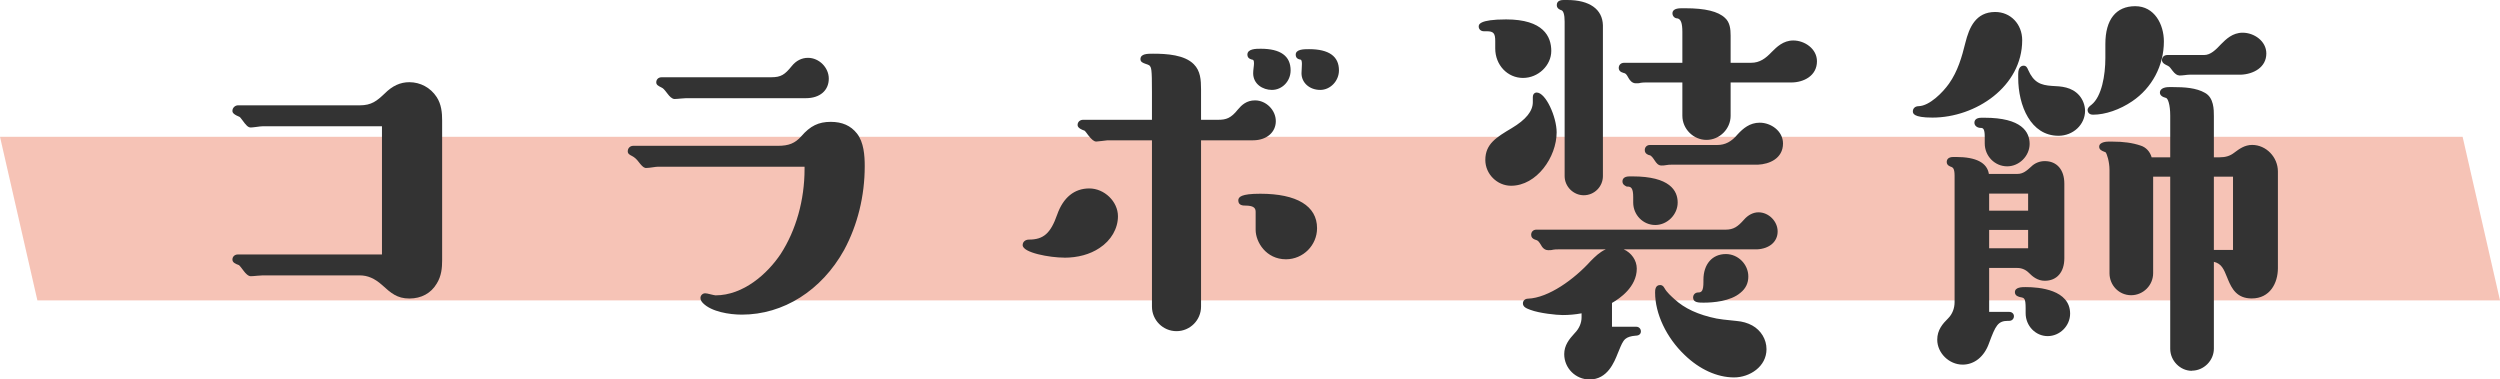
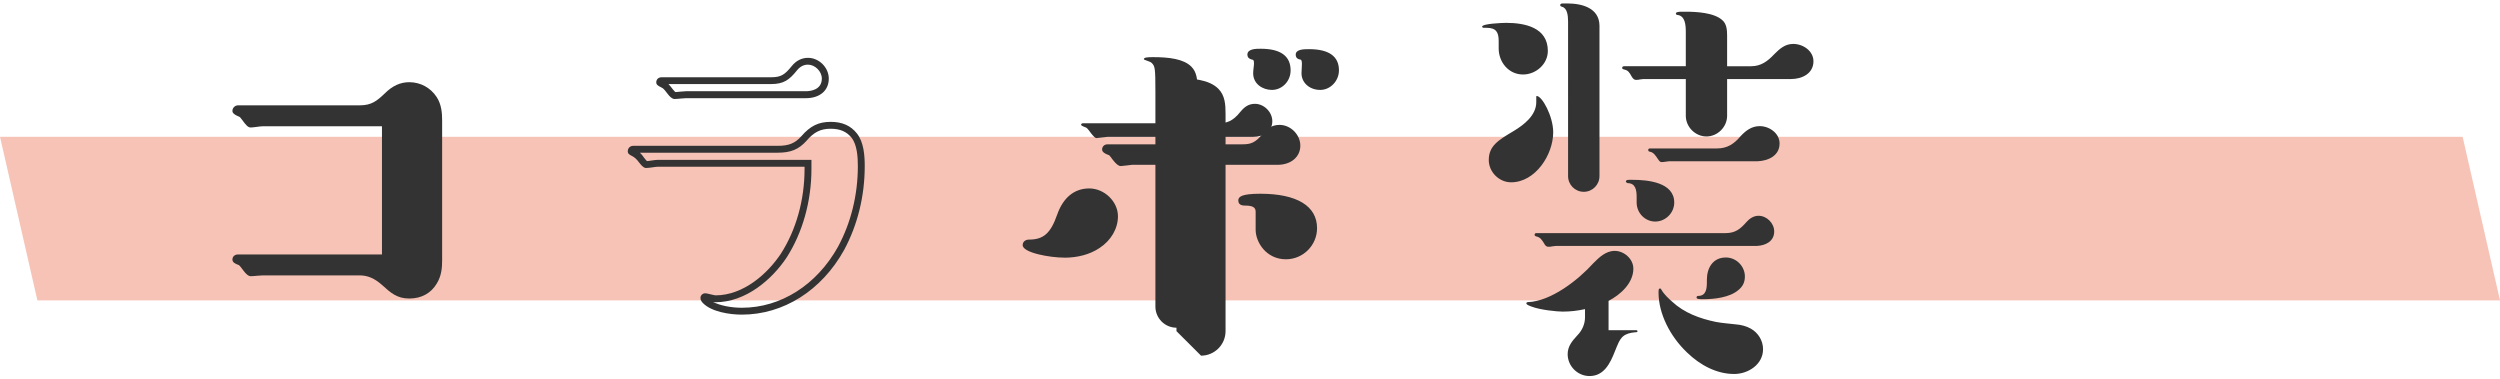
<svg xmlns="http://www.w3.org/2000/svg" id="_レイヤー_2" viewBox="0 0 363.12 55.12">
  <defs>
    <style>.cls-1{fill:#f09b85;opacity:.6;}.cls-2{fill:#333;}</style>
  </defs>
  <g id="_デザイン">
    <polygon class="cls-1" points="363.12 43.63 5.43 43.63 0 19.87 357.69 19.87 363.12 43.63" />
    <path class="cls-2" d="M38.16,17.84c-.42,0-1.44.18-1.74.18-.18,0-.54-.48-.84-.9-.36-.48-.42-.54-.72-.66-.3-.12-.6-.3-.6-.36,0-.18.18-.3.3-.3h17.7c1.92,0,2.82-.78,3.96-1.86.9-.9,1.92-1.5,3.24-1.5,1.44,0,2.76.72,3.54,1.92.6.9.72,1.98.72,3.12v20.34c0,1.14-.12,2.16-.72,3.12-.78,1.32-2.1,1.92-3.54,1.92-1.62,0-2.4-.72-3.66-1.86-1.02-.9-2.16-1.5-3.54-1.5h-14.1c-.42,0-1.26.12-1.74.12-.12,0-.42-.3-.6-.54-.36-.48-.72-.96-.9-1.02-.48-.18-.66-.3-.66-.36,0-.18.18-.24.3-.24h21.42v-19.62h-17.82Z" />
    <path class="cls-2" d="M59.46,43.36c-1.8,0-2.7-.82-3.96-1.96-1.09-.97-2.11-1.4-3.24-1.4h-14.1c-.19,0-.48.03-.77.05-.35.03-.71.07-.97.07-.39,0-.79-.46-1-.74-.22-.29-.58-.78-.71-.87-.52-.19-.95-.38-.95-.81s.34-.74.8-.74h20.92v-18.62h-17.32c-.21,0-.59.05-.94.1-.34.04-.65.08-.8.08-.39,0-.69-.33-1.25-1.11-.31-.41-.31-.41-.5-.49-.91-.37-.91-.68-.91-.82,0-.47.42-.8.8-.8h17.7c1.71,0,2.49-.65,3.62-1.72,1.11-1.11,2.25-1.64,3.58-1.64,1.6,0,3.08.8,3.96,2.15.7,1.06.8,2.31.8,3.39v20.34c0,1.1-.1,2.27-.79,3.38-.82,1.39-2.23,2.16-3.96,2.16ZM38.16,39h14.1c1.36,0,2.63.53,3.87,1.62,1.25,1.13,1.92,1.73,3.33,1.73s2.47-.59,3.11-1.67c.54-.86.65-1.77.65-2.87v-20.34c0-.93-.08-2-.63-2.84-.69-1.06-1.86-1.7-3.12-1.7-1.05,0-1.96.43-2.89,1.35-1.28,1.22-2.27,2.01-4.31,2.01h-16.71c.13.12.25.28.43.52.3.42.46.61.55.69.14-.01.35-.04.57-.07.4-.05.81-.11,1.07-.11h18.32v20.62h-20.91c.17.19.37.45.65.82.1.14.23.27.31.34.22,0,.5-.03.77-.06.33-.03.65-.06.86-.06Z" />
-     <path class="cls-2" d="M95.52,23.72c-.36,0-1.26.18-1.68.18-.12,0-.48-.42-.66-.66-.48-.66-.54-.72-1.14-1.02-.24-.12-.36-.18-.36-.24,0-.18.12-.3.3-.3h21c1.74,0,2.76-.42,3.78-1.56,1.2-1.38,2.28-1.92,3.9-1.92,1.32,0,2.52.36,3.42,1.5.9,1.14,1.02,3,1.02,4.44,0,4.14-.96,8.28-2.94,11.94-2.94,5.28-8.16,9.12-14.4,9.12-2.1,0-4.32-.54-5.28-1.5-.18-.18-.24-.3-.24-.42s.12-.18.18-.18c.24,0,1.2.3,1.5.3,4.08,0,7.74-3,9.9-6.24,2.4-3.72,3.54-8.22,3.54-12.6v-.84h-21.84ZM99.66,13.76c-.36,0-1.26.12-1.68.12-.12,0-.42-.3-.6-.54-.6-.78-.72-.9-1.08-1.08-.24-.12-.48-.24-.48-.3,0-.18.12-.24.3-.24h15.9c1.68,0,2.34-.54,3.36-1.8.48-.6,1.14-1.02,1.98-1.02,1.32,0,2.52,1.2,2.52,2.52,0,1.62-1.32,2.34-2.82,2.34h-17.4Z" />
    <path class="cls-2" d="M107.76,45.7c-1.84,0-4.42-.43-5.63-1.65-.18-.18-.39-.43-.39-.77,0-.41.35-.68.68-.68.17,0,.4.05.79.15.23.05.6.15.71.15,4.04,0,7.54-3.11,9.48-6.02,2.23-3.45,3.46-7.83,3.46-12.32v-.34h-21.34c-.16,0-.43.04-.71.08-.35.05-.72.1-.97.1-.14,0-.41,0-1.06-.86q-.45-.61-.96-.87c-.34-.17-.64-.32-.64-.69,0-.46.34-.8.8-.8h21c1.59,0,2.49-.36,3.41-1.39,1.3-1.5,2.5-2.09,4.27-2.09,1.67,0,2.91.55,3.81,1.69,1,1.27,1.13,3.2,1.13,4.75,0,4.34-1.04,8.55-3,12.18-3.27,5.88-8.82,9.38-14.84,9.38ZM103.57,43.86c1,.51,2.57.84,4.19.84,5.65,0,10.87-3.31,13.96-8.86,1.88-3.48,2.88-7.53,2.88-11.7,0-1.28-.09-3.09-.91-4.13-.71-.89-1.67-1.31-3.03-1.31-1.46,0-2.42.47-3.52,1.75-1.12,1.25-2.28,1.73-4.16,1.73h-20.04c.2.17.36.38.64.77.13.17.29.36.39.45.2-.01.45-.05.7-.09.34-.05.66-.09.85-.09h22.34v1.34c0,4.68-1.29,9.25-3.62,12.87-2.09,3.13-5.89,6.47-10.32,6.47-.09,0-.21-.01-.35-.04ZM97.98,14.38c-.37,0-.75-.4-1-.74-.58-.76-.65-.8-.9-.93-.46-.23-.76-.38-.76-.75s.25-.74.8-.74h15.9c1.43,0,1.97-.38,2.97-1.61.63-.79,1.45-1.21,2.37-1.21,1.61,0,3.02,1.41,3.02,3.02,0,1.73-1.3,2.84-3.32,2.84h-17.4c-.16,0-.44.03-.73.05-.35.03-.72.07-.95.07ZM97.1,12.22c.18.18.37.42.67.81.11.14.24.28.31.34.2,0,.48-.03.74-.06.33-.03.64-.06.83-.06h17.4c.54,0,2.32-.13,2.32-1.84,0-1.04-.98-2.02-2.02-2.02-.61,0-1.15.28-1.59.83-1.11,1.38-1.92,1.99-3.75,1.99h-14.92Z" />
    <path class="cls-2" d="M159.42,35.6c-1.44.96-3.18,1.32-4.86,1.32-2.7,0-5.52-.9-5.52-1.32,0-.24.24-.3.42-.3,2.58,0,3.66-1.38,4.56-3.96.66-1.86,1.92-3.48,4.2-3.48,1.92,0,3.66,1.62,3.66,3.54,0,1.8-1.08,3.3-2.46,4.2ZM173.94,44.54c0,1.68-1.38,3.06-3.06,3.06s-3.06-1.38-3.06-3.06v-24.66h-6.96c-.24,0-1.44.18-1.62.18-.12,0-.36-.18-.78-.72-.48-.66-.6-.78-.78-.84-.36-.12-.66-.3-.66-.36,0-.18.18-.24.3-.24h10.5v-4.5c0-3.54-.06-3.78-.54-4.26-.24-.24-1.14-.42-1.14-.54,0-.24.42-.3,1.32-.3,2.28,0,4.44.24,5.58,1.38.78.78.9,1.86.9,3.3v4.92h3c1.2,0,2.1-.24,3.24-1.68.6-.72,1.2-1.14,2.1-1.14,1.32,0,2.52,1.2,2.52,2.52,0,1.5-1.26,2.28-2.82,2.28h-8.04v24.66ZM186.78,37.16c-2.64,0-3.9-2.28-3.9-3.78v-2.58c0-1.08-.78-1.44-1.98-1.44-.48,0-.54-.06-.54-.24,0-.36,1.5-.48,2.7-.48,3.36,0,7.74.72,7.74,4.5,0,2.22-1.8,4.02-4.02,4.02ZM184.74,12.56c-1.08,0-2.22-.66-2.22-1.92,0-.42.12-1.02.12-1.44,0-.48-.12-.9-.6-1.02-.3-.06-.36-.12-.36-.24,0-.3.72-.36,1.44-.36,1.98,0,3.84.48,3.84,2.64,0,1.26-.96,2.34-2.22,2.34ZM191.76,12.56c-1.2,0-2.22-.78-2.22-1.92,0-.48.06-1.08.06-1.38,0-.78-.3-1.02-.54-1.08-.3-.06-.36-.06-.36-.24,0-.24.72-.3,1.44-.3,2.04,0,3.84.48,3.84,2.58,0,1.2-.96,2.34-2.22,2.34Z" />
-     <path class="cls-2" d="M170.88,48.1c-1.96,0-3.56-1.6-3.56-3.56v-24.16h-6.46c-.12,0-.5.05-.84.1-.35.05-.68.08-.78.08-.33,0-.66-.26-1.17-.91-.13-.18-.45-.62-.54-.67-1.01-.34-1.01-.7-1.01-.84,0-.42.34-.74.8-.74h10v-4c0-3.51-.08-3.59-.39-3.91-.07-.06-.36-.16-.52-.21-.39-.14-.76-.27-.76-.68,0-.8,1.01-.8,1.82-.8,2.05,0,4.58.17,5.93,1.53.97.97,1.05,2.28,1.05,3.65v4.42h2.5c1.13,0,1.84-.22,2.85-1.49.55-.66,1.27-1.33,2.49-1.33,1.61,0,3.02,1.41,3.02,3.02s-1.33,2.78-3.32,2.78h-7.54v24.16c0,1.96-1.6,3.56-3.56,3.56ZM160.86,19.38h7.46v25.16c0,1.41,1.15,2.56,2.56,2.56s2.56-1.15,2.56-2.56v-25.16h8.54c1.12,0,2.32-.47,2.32-1.78,0-1.04-.98-2.02-2.02-2.02-.66,0-1.14.27-1.72.96-1.23,1.55-2.26,1.86-3.62,1.86h-3.5v-5.42c0-1.42-.12-2.31-.75-2.95-1.06-1.06-3.22-1.22-5.04-1.23.62.63.67.99.67,4.6v5h-9.95c.13.15.29.36.5.65.25.32.39.45.46.51.12-.01.34-.04.57-.07.4-.05.83-.1.97-.1ZM186.78,37.66c-2.87,0-4.4-2.49-4.4-4.28v-2.58c0-.45-.11-.94-1.48-.94-.31,0-1.04,0-1.04-.74,0-.51.39-.98,3.2-.98,5.31,0,8.24,1.78,8.24,5,0,2.49-2.03,4.52-4.52,4.52ZM182.42,29.15c.76.38.95,1.05.95,1.65v2.58c0,1.14,1,3.28,3.4,3.28,1.94,0,3.52-1.58,3.52-3.52,0-3.31-3.94-4-7.24-4-.23,0-.44,0-.63.01ZM154.56,37.42c-2.07,0-6.02-.71-6.02-1.82,0-.47.38-.8.92-.8,2.11,0,3.14-.91,4.09-3.62.88-2.5,2.5-3.81,4.67-3.81s4.16,1.89,4.16,4.04c0,1.79-1,3.52-2.69,4.62-1.38.92-3.15,1.4-5.13,1.4ZM150.29,35.75c.96.32,2.6.67,4.27.67,1.79,0,3.37-.43,4.58-1.24h0c1.4-.91,2.23-2.33,2.23-3.78,0-1.62-1.48-3.04-3.16-3.04s-2.99,1.06-3.73,3.15c-.81,2.32-1.86,3.94-4.2,4.24ZM191.76,13.06c-1.55,0-2.72-1.04-2.72-2.42,0-.28.02-.59.04-.87.01-.2.02-.38.02-.51,0-.4-.1-.58-.16-.59-.28-.05-.74-.15-.74-.73,0-.8,1.21-.8,1.94-.8,2.88,0,4.34,1.04,4.34,3.08,0,1.54-1.25,2.84-2.72,2.84ZM189.81,8.14c.17.24.29.59.29,1.11,0,.14-.01.34-.03.57-.02.26-.03.55-.03.81,0,.92.89,1.42,1.72,1.42,1.01,0,1.72-.97,1.72-1.84,0-1.03-.4-2.08-3.34-2.08-.12,0-.23,0-.33,0ZM184.74,13.06c-1.32,0-2.72-.85-2.72-2.42,0-.23.03-.5.06-.78.03-.23.06-.47.06-.66,0-.48-.13-.51-.22-.53-.19-.04-.74-.15-.74-.73,0-.86,1.26-.86,1.94-.86,2.88,0,4.34,1.06,4.34,3.14,0,1.57-1.22,2.84-2.72,2.84ZM182.8,8.08c.2.23.34.58.34,1.11,0,.23-.03.5-.06.78-.03.23-.06.47-.06.66,0,1.04,1.03,1.42,1.72,1.42.95,0,1.72-.83,1.72-1.84s-.38-2.14-3.34-2.14c-.12,0-.22,0-.32,0Z" />
+     <path class="cls-2" d="M170.88,48.1v-24.16h-6.46c-.12,0-.5.05-.84.1-.35.05-.68.08-.78.08-.33,0-.66-.26-1.17-.91-.13-.18-.45-.62-.54-.67-1.01-.34-1.01-.7-1.01-.84,0-.42.34-.74.8-.74h10v-4c0-3.51-.08-3.59-.39-3.91-.07-.06-.36-.16-.52-.21-.39-.14-.76-.27-.76-.68,0-.8,1.01-.8,1.82-.8,2.05,0,4.58.17,5.93,1.53.97.97,1.05,2.28,1.05,3.65v4.42h2.5c1.13,0,1.84-.22,2.85-1.49.55-.66,1.27-1.33,2.49-1.33,1.61,0,3.02,1.41,3.02,3.02s-1.33,2.78-3.32,2.78h-7.54v24.16c0,1.96-1.6,3.56-3.56,3.56ZM160.86,19.38h7.46v25.16c0,1.41,1.15,2.56,2.56,2.56s2.56-1.15,2.56-2.56v-25.16h8.54c1.12,0,2.32-.47,2.32-1.78,0-1.04-.98-2.02-2.02-2.02-.66,0-1.14.27-1.72.96-1.23,1.55-2.26,1.86-3.62,1.86h-3.5v-5.42c0-1.42-.12-2.31-.75-2.95-1.06-1.06-3.22-1.22-5.04-1.23.62.63.67.99.67,4.6v5h-9.95c.13.15.29.36.5.65.25.32.39.45.46.51.12-.01.34-.04.57-.07.4-.05.83-.1.97-.1ZM186.78,37.66c-2.87,0-4.4-2.49-4.4-4.28v-2.58c0-.45-.11-.94-1.48-.94-.31,0-1.04,0-1.04-.74,0-.51.39-.98,3.2-.98,5.31,0,8.24,1.78,8.24,5,0,2.49-2.03,4.52-4.52,4.52ZM182.42,29.15c.76.38.95,1.05.95,1.65v2.58c0,1.14,1,3.28,3.4,3.28,1.94,0,3.52-1.58,3.52-3.52,0-3.31-3.94-4-7.24-4-.23,0-.44,0-.63.01ZM154.56,37.42c-2.07,0-6.02-.71-6.02-1.82,0-.47.38-.8.92-.8,2.11,0,3.14-.91,4.09-3.62.88-2.5,2.5-3.81,4.67-3.81s4.16,1.89,4.16,4.04c0,1.79-1,3.52-2.69,4.62-1.38.92-3.15,1.4-5.13,1.4ZM150.29,35.75c.96.32,2.6.67,4.27.67,1.79,0,3.37-.43,4.58-1.24h0c1.4-.91,2.23-2.33,2.23-3.78,0-1.62-1.48-3.04-3.16-3.04s-2.99,1.06-3.73,3.15c-.81,2.32-1.86,3.94-4.2,4.24ZM191.76,13.06c-1.55,0-2.72-1.04-2.72-2.42,0-.28.02-.59.04-.87.01-.2.02-.38.02-.51,0-.4-.1-.58-.16-.59-.28-.05-.74-.15-.74-.73,0-.8,1.21-.8,1.94-.8,2.88,0,4.34,1.04,4.34,3.08,0,1.54-1.25,2.84-2.72,2.84ZM189.81,8.14c.17.24.29.59.29,1.11,0,.14-.01.34-.03.57-.02.26-.03.55-.03.81,0,.92.89,1.42,1.72,1.42,1.01,0,1.72-.97,1.72-1.84,0-1.03-.4-2.08-3.34-2.08-.12,0-.23,0-.33,0ZM184.74,13.06c-1.32,0-2.72-.85-2.72-2.42,0-.23.03-.5.06-.78.03-.23.06-.47.06-.66,0-.48-.13-.51-.22-.53-.19-.04-.74-.15-.74-.73,0-.86,1.26-.86,1.94-.86,2.88,0,4.34,1.06,4.34,3.14,0,1.57-1.22,2.84-2.72,2.84ZM182.8,8.08c.2.23.34.58.34,1.11,0,.23-.03.5-.06.78-.03.23-.06.47-.06.66,0,1.04,1.03,1.42,1.72,1.42.95,0,1.72-.83,1.72-1.84s-.38-2.14-3.34-2.14c-.12,0-.22,0-.32,0Z" />
    <path class="cls-2" d="M224.82,7.4c0,1.92-1.74,3.42-3.6,3.42-2.1,0-3.54-1.8-3.54-3.78v-1.08c0-1.26-.36-1.92-1.74-1.92h-.42c-.12,0-.24-.06-.24-.18,0-.42,2.94-.54,3.48-.54,2.7,0,6.06.66,6.06,4.08ZM216.24,23.24c0-2.04,1.38-2.88,3.6-4.2,1.5-.9,3.3-2.28,3.3-4.2v-.72c0-.06,0-.18.06-.18.78,0,2.4,2.94,2.4,5.28,0,3.24-2.58,7.26-6.12,7.26-1.74,0-3.24-1.5-3.24-3.24ZM226.98,45.26c-.84,0-3.24-.24-4.5-.72-.48-.18-.78-.3-.78-.48,0-.12.12-.18.24-.18,3.36-.12,7.32-3.24,9.48-5.64.84-.84,1.8-1.8,3.12-1.8s2.7,1.14,2.7,2.58c0,2.1-1.86,3.78-3.6,4.68v4.26h4.02c.12,0,.18.06.18.18s-.18.12-.3.12c-.78.06-1.38.24-1.8.6-.54.48-.78,1.2-1.2,2.22-.66,1.68-1.56,3.54-3.66,3.54-1.74,0-3.18-1.44-3.18-3.18,0-1.14.66-1.92,1.38-2.7.72-.72,1.14-1.68,1.14-2.64v-1.2c-1.08.24-2.16.36-3.24.36ZM226.32,35.72c-.24,0-.54,0-.84.06-.18.06-.42.06-.6.06-.3,0-.48-.24-.6-.48-.3-.48-.54-.9-1.14-1.02-.12-.06-.24-.06-.24-.24s.12-.24.24-.24h27.48c1.44,0,2.16-.6,3.06-1.62.42-.48,1.02-.9,1.74-.9,1.2,0,2.28,1.08,2.28,2.28,0,1.44-1.26,2.04-2.52,2.1h-28.86ZM232.32,25.58c0,1.26-1.02,2.28-2.28,2.28s-2.28-1.02-2.28-2.28V3.14c0-.9-.12-1.98-.9-2.16-.12-.06-.24-.06-.24-.24,0-.24.24-.24.54-.24h.48c2.16,0,4.62.66,4.68,3.18v21.9ZM254.34,9.62c1.44,0,2.4-.72,3.36-1.74.78-.78,1.56-1.5,2.76-1.5,1.44,0,2.94,1.02,2.94,2.52,0,1.8-1.68,2.58-3.24,2.58h-9.3v5.34c0,1.62-1.38,3-3,3s-3-1.38-3-3v-5.34h-5.76c-.3,0-.6,0-.9.06-.18.06-.36.06-.6.06s-.42-.18-.6-.48c-.36-.66-.54-.9-1.08-1.02-.24-.06-.3-.12-.3-.24,0-.18.12-.24.3-.24h8.94v-4.98c0-1.08-.12-2.28-1.14-2.46-.18,0-.3-.06-.3-.24s.42-.24.78-.24h.6c1.56,0,4.2.12,5.4,1.26.6.54.66,1.44.66,2.22v4.44h3.48ZM240.42,32.18c-1.5,0-2.7-1.26-2.7-2.76v-.78c0-.96-.12-2.04-1.32-2.04-.12-.06-.24-.12-.24-.24,0-.24.3-.24.54-.24h.42c2.22,0,6.06.36,6.06,3.3,0,1.5-1.26,2.76-2.76,2.76ZM242.82,23.42c-.3,0-.6,0-.84.06-.3.06-.48.06-.66.06s-.3-.12-.54-.48c-.24-.36-.6-.96-1.14-1.02-.12-.06-.24-.06-.24-.24s.12-.24.24-.24h9.78c1.44,0,2.46-.66,3.36-1.74.78-.84,1.62-1.5,2.82-1.5,1.38,0,2.88,1.02,2.88,2.52,0,1.8-1.68,2.52-3.18,2.58h-12.48ZM251.88,54.32c-2.52,0-4.92-1.26-6.84-3.12-2.46-2.34-4.14-5.64-4.14-8.7,0-.36,0-.6.24-.6.06,0,.12.06.18.18.36.66,1.02,1.26,1.56,1.74,1.74,1.62,4.02,2.46,6.36,2.94.96.18,1.92.24,2.94.36.72.06,1.44.24,2.1.6,1.08.6,1.8,1.74,1.8,3,0,2.22-2.16,3.6-4.2,3.6ZM253.44,40.16c0,.9-.36,1.5-.96,1.98-1.26,1.08-3.54,1.32-5.04,1.32-.54,0-1.02,0-1.02-.24,0-.18.12-.24.24-.24,1.2,0,1.26-1.14,1.26-2.04v-.3c0-1.68.84-3.24,2.76-3.24,1.5,0,2.76,1.26,2.76,2.76Z" />
-     <path class="cls-2" d="M230.88,55.12c-2.03,0-3.68-1.65-3.68-3.68,0-1.29.72-2.18,1.51-3.04.65-.65,1.01-1.48,1.01-2.3v-.59c-.91.17-1.83.25-2.74.25s-3.38-.26-4.68-.75c-.57-.21-1.1-.41-1.1-.95,0-.39.32-.68.74-.68,2.98-.11,6.73-2.83,9.11-5.47.61-.61,1.31-1.31,2.18-1.69h-6.91c-.23,0-.49,0-.74.05-.2.07-.49.07-.7.07-.3,0-.73-.13-1.05-.75-.29-.47-.44-.69-.79-.76l-.12-.04c-.36-.14-.52-.37-.52-.69,0-.43.31-.74.74-.74h27.48c1.2,0,1.8-.45,2.69-1.45.6-.69,1.35-1.07,2.11-1.07,1.48,0,2.78,1.3,2.78,2.78s-1.18,2.51-3,2.6h-19.35c1.1.49,1.89,1.58,1.89,2.8,0,2.65-2.48,4.35-3.6,4.98v3.46h3.52c.39,0,.68.29.68.68,0,.15-.06.62-.8.62-.66.05-1.16.21-1.47.48-.38.34-.6.89-.91,1.65l-.16.38c-.53,1.34-1.51,3.85-4.12,3.85ZM230.72,44.27v1.82c0,1.09-.47,2.18-1.29,2.99-.69.75-1.23,1.41-1.23,2.35,0,1.45,1.23,2.68,2.68,2.68,1.61,0,2.41-1.23,3.19-3.22l.16-.38c.35-.86.62-1.53,1.18-2.03.01,0,.02-.02.03-.03h-2.3v-5.06l.27-.14c1.61-.83,3.33-2.38,3.33-4.24,0-1.11-1.03-2.08-2.2-2.08-1.11,0-1.95.84-2.77,1.65-1.67,1.86-5.21,4.92-8.63,5.64,1.24.34,3.09.53,3.83.53,1.04,0,2.09-.12,3.13-.35l.61-.14ZM221.96,44.38s0,0,0,0h0s0,0,0,0ZM224.17,34.36c.2.21.35.45.5.68l.06.09c.09.18.15.2.15.2.15,0,.34,0,.45-.03.41-.09.75-.09,1-.09h28.86c.46-.02,2.02-.21,2.02-1.6,0-.93-.85-1.78-1.78-1.78-.6,0-1.07.4-1.36.73-.87.98-1.72,1.79-3.44,1.79h-26.45ZM251.88,54.82c-2.46,0-5.02-1.16-7.19-3.26-2.65-2.52-4.29-5.99-4.29-9.06,0-.33,0-1.1.74-1.1.18,0,.44.08.63.46.32.59,1,1.19,1.44,1.59,1.46,1.35,3.46,2.28,6.13,2.82.63.12,1.28.18,1.96.25.31.03.62.06.94.1.84.07,1.61.29,2.28.66,1.27.71,2.06,2.02,2.06,3.44,0,2.53-2.44,4.1-4.7,4.1ZM241.42,43.09c.19,2.66,1.67,5.57,3.96,7.75,1.99,1.92,4.29,2.98,6.5,2.98,1.78,0,3.7-1.19,3.7-3.1,0-1.05-.59-2.03-1.54-2.56-.54-.3-1.19-.48-1.9-.54-.33-.04-.64-.07-.94-.1-.7-.07-1.37-.14-2.05-.27-2.86-.59-5.02-1.59-6.61-3.07-.32-.28-.74-.66-1.12-1.1ZM247.44,43.96c-.68,0-1.52,0-1.52-.74,0-.43.31-.74.74-.74.51,0,.76-.23.76-1.54v-.3c0-2.27,1.28-3.74,3.26-3.74,1.77,0,3.26,1.49,3.26,3.26,0,.98-.38,1.75-1.15,2.37-1.45,1.24-3.98,1.43-5.35,1.43ZM250.68,37.9c-1.67,0-2.26,1.42-2.26,2.74v.3c0,.46,0,1.41-.5,2.01,1.16-.04,3.14-.26,4.23-1.19.55-.44.79-.92.79-1.6,0-1.23-1.04-2.26-2.26-2.26ZM240.42,32.68c-1.76,0-3.2-1.46-3.2-3.26v-.78c0-1.29-.29-1.54-.82-1.54h-.12l-.1-.05c-.16-.08-.52-.26-.52-.69,0-.34.18-.74,1.04-.74h.42c5.42,0,6.56,2.07,6.56,3.8s-1.49,3.26-3.26,3.26ZM237.69,26.63c.53.61.53,1.59.53,2.01v.78c0,1.25.99,2.26,2.2,2.26s2.26-1.03,2.26-2.26c0-2.14-2.59-2.72-4.99-2.79ZM230.04,28.36c-1.51,0-2.78-1.27-2.78-2.78V3.14c0-1.02-.18-1.6-.51-1.67l-.11-.04c-.35-.14-.52-.37-.52-.69,0-.74.78-.74,1.04-.74h.48c3.24,0,5.12,1.34,5.18,3.67v21.91c0,1.53-1.25,2.78-2.78,2.78ZM227.76,1c.5.66.5,1.71.5,2.14v22.44c0,.95.83,1.78,1.78,1.78s1.78-.8,1.78-1.78V3.68c-.05-2.27-2.52-2.66-4.06-2.68ZM219.48,26.98c-2.03,0-3.74-1.71-3.74-3.74,0-2.34,1.61-3.3,3.84-4.63,2.06-1.23,3.06-2.47,3.06-3.77v-.72c0-.66.5-.68.56-.68,1.32,0,2.9,3.55,2.9,5.78,0,3.59-2.89,7.76-6.62,7.76ZM223.64,14.91c-.03,1.65-1.19,3.15-3.54,4.56-2.33,1.39-3.36,2.07-3.36,3.77,0,1.46,1.28,2.74,2.74,2.74,3.17,0,5.62-3.63,5.62-6.76,0-1.66-.85-3.47-1.46-4.31ZM241.32,24.04c-.49,0-.75-.39-.96-.7-.23-.35-.51-.77-.78-.8l-.17-.05c-.35-.14-.51-.37-.51-.69,0-.43.31-.74.74-.74h9.78c1.16,0,2.08-.48,2.98-1.56.78-.84,1.75-1.68,3.2-1.68,1.63,0,3.38,1.21,3.38,3.02,0,2.17-1.97,3.01-3.66,3.08h-12.5c-.27,0-.54,0-.72.05-.37.07-.59.07-.78.07ZM240.65,22.06c.21.22.37.46.5.65.19.29.25.34.27.36.06-.03.21-.03.47-.08.28-.07.61-.07.94-.07h12.48c.43-.02,2.68-.2,2.68-2.08,0-1.19-1.25-2.02-2.38-2.02-1.06,0-1.81.64-2.45,1.34-1.07,1.29-2.26,1.9-3.73,1.9h-8.77ZM247.86,20.32c-1.9,0-3.5-1.6-3.5-3.5v-4.84h-5.26c-.28,0-.55,0-.8.05-.2.07-.43.07-.7.07-.6,0-.91-.53-1.03-.72-.36-.65-.44-.72-.76-.79-.46-.12-.69-.36-.69-.73s.25-.74.8-.74h8.44v-4.48c0-1.29-.22-1.88-.73-1.97-.42,0-.71-.36-.71-.73,0-.34.22-.74,1.28-.74h.6c2.88,0,4.76.46,5.75,1.4.72.64.82,1.62.82,2.58v3.94h2.98c1.25,0,2.1-.63,3-1.58.71-.71,1.66-1.66,3.12-1.66,1.66,0,3.44,1.21,3.44,3.02,0,2.12-1.94,3.08-3.74,3.08h-8.8v4.84c0,1.9-1.6,3.5-3.5,3.5ZM239.1,10.98h6.26v5.84c0,1.35,1.14,2.5,2.5,2.5s2.5-1.17,2.5-2.5v-5.84h9.8c1.02,0,2.74-.44,2.74-2.08,0-1.21-1.26-2.02-2.44-2.02-.98,0-1.61.56-2.41,1.35-.92.97-2.01,1.89-3.71,1.89h-3.98v-4.94c0-.73-.06-1.46-.5-1.85-.79-.75-2.49-1.13-5.07-1.13h-.05c.61.69.61,1.85.61,2.44v5.48h-8.42c.19.2.33.46.5.76.11.19.18.22.18.22.2,0,.33,0,.42-.04.41-.09.74-.09,1.06-.09ZM221.22,11.32c-2.27,0-4.04-1.88-4.04-4.28v-1.08c0-1.13-.25-1.42-1.24-1.42h-.42c-.42,0-.74-.29-.74-.68,0-.26,0-1.04,3.98-1.04,5.42,0,6.56,2.49,6.56,4.58s-1.88,3.92-4.1,3.92ZM217.36,3.89c.7.46.82,1.31.82,2.07v1.08c0,1.61,1.14,3.28,3.04,3.28,1.65,0,3.1-1.36,3.1-2.92,0-2.38-1.87-3.58-5.56-3.58-.35,0-.88.02-1.4.07Z" />
-     <path class="cls-2" d="M293.22,5.84c0,6.48-6.54,10.74-12.54,10.74-.3,0-2.34-.06-2.34-.42,0-.18.18-.24.36-.24,1.74-.06,3.78-2.04,4.8-3.48,1.32-1.86,1.92-3.96,2.46-6.12.6-2.4,1.5-4.08,3.84-4.08,2.04,0,3.42,1.62,3.42,3.6ZM293.04,25.76c.96,0,1.62-.54,2.34-1.2.42-.42,1.02-.66,1.62-.66,1.68,0,2.34,1.32,2.34,2.76v10.86c0,1.44-.66,2.76-2.34,2.76-.84,0-1.44-.48-1.98-1.02-.54-.54-1.26-.84-1.98-.84h-4.62v7.38h3.42c.12,0,.18.06.18.12,0,.12-.06.18-.18.18h-.18c-1.92,0-2.34,1.2-3.24,3.6-.54,1.5-1.68,2.76-3.36,2.76s-3.18-1.44-3.18-3.12c0-1.2.66-1.98,1.44-2.76.72-.72,1.08-1.68,1.08-2.7v-18.36c0-.78-.12-1.5-.78-1.74-.18-.06-.36-.12-.36-.24,0-.24.24-.24.48-.24h.36c1.68,0,4.32.24,4.32,2.46h4.62ZM288.78,20.84v-.96c0-.78-.06-1.8-1.08-1.8-.24,0-.42-.12-.42-.24,0-.24.3-.24.54-.24h.42c2.22,0,6.06.36,6.06,3.3,0,1.5-1.26,2.76-2.76,2.76s-2.76-1.32-2.76-2.82ZM295.08,31.1v-3.48h-6.66v3.48h6.66ZM288.42,36.56h6.66v-3.66h-6.66v3.66ZM294.72,45.5v-.72c0-1.44-.18-1.92-1.14-2.1-.3-.06-.42-.12-.42-.24,0-.24.84-.24,1.08-.24,2.16,0,5.94.48,5.94,3.36,0,1.5-1.26,2.76-2.76,2.76s-2.7-1.32-2.7-2.82ZM298.98,19.22c-3.96,0-5.34-4.68-5.34-7.92v-.54c0-.36.06-.72.3-.72.06,0,.12.18.18.3.9,2.04,2.1,2.52,3.9,2.64,1.32.06,2.64.12,3.6,1.2.42.48.72,1.2.72,1.92,0,1.8-1.56,3.12-3.36,3.12ZM313.8,6.02c0,3.3-1.62,6.42-4.38,8.28-1.5,1.02-3.54,1.86-5.4,1.86-.12,0-.3,0-.3-.18,0-.06.12-.18.36-.36,1.8-1.44,2.22-4.98,2.22-7.2v-2.04c0-2.58.84-4.98,3.84-4.98,2.52,0,3.66,2.4,3.66,4.62ZM315.72,23.36v-6.54c0-.9-.12-2.82-.96-3.06-.24-.06-.54-.18-.54-.3,0-.18.42-.3.84-.3h.54c1.74,0,3.3.12,4.44.78.96.54,1.02,1.86,1.02,2.94v6.48h1.32c.9,0,1.68-.18,2.46-.78.72-.54,1.38-1.02,2.28-1.02,1.8,0,3.24,1.56,3.24,3.36v14.04c0,2.04-1.08,3.9-3.3,3.9-1.74,0-2.4-1.02-3-2.46-.66-1.62-1.02-2.76-3-2.94v13.2c0,1.44-1.2,2.7-2.7,2.7s-2.64-1.26-2.64-2.7v-25.5h-3.48v14.52c0,1.5-1.2,2.7-2.7,2.7s-2.64-1.2-2.64-2.7v-15c0-1.26-.42-2.82-.84-3-.42-.18-.66-.24-.66-.36s.48-.24.84-.24h.6c1.32,0,2.64.12,3.9.54.78.24,1.26.9,1.38,1.74h3.6ZM318,10.34c-.42,0-1.02.12-1.44.12-.18,0-.42-.24-.6-.48-.24-.3-.3-.42-.54-.66-.12-.12-.36-.24-.6-.36-.12-.06-.3-.18-.3-.24,0-.18.12-.24.3-.24h5.34c1.14,0,2.04-.9,2.82-1.74.78-.78,1.56-1.5,2.76-1.5,1.44,0,2.94,1.02,2.94,2.52,0,1.8-1.74,2.52-3.24,2.58h-7.44ZM324.84,36.8v-11.64h-3.78v11.64h3.78Z" />
-     <path class="cls-2" d="M318.36,53.86c-1.7,0-3.14-1.47-3.14-3.2v-25h-2.48v14.02c0,1.76-1.44,3.2-3.2,3.2s-3.14-1.44-3.14-3.2v-15c0-1.18-.38-2.39-.58-2.57l-.21-.08c-.33-.13-.71-.29-.71-.72,0-.72,1.2-.74,1.34-.74h.6c1.61,0,2.9.18,4.06.57.79.24,1.38.87,1.62,1.71h2.7v-6.04c0-1.66-.35-2.51-.6-2.58-.59-.15-.9-.41-.9-.78,0-.49.51-.8,1.34-.8h.54c1.67,0,3.4.1,4.69.85,1.27.71,1.27,2.44,1.27,3.37v5.98h.82c.89,0,1.54-.2,2.15-.68.71-.53,1.5-1.12,2.59-1.12,2.03,0,3.74,1.77,3.74,3.86v14.04c0,2.19-1.17,4.4-3.8,4.4-2.13,0-2.88-1.37-3.46-2.77l-.1-.25c-.51-1.26-.82-2.03-1.94-2.3v12.61c0,1.73-1.46,3.2-3.2,3.2ZM311.74,24.66h4.48v26c0,1.17,1,2.2,2.14,2.2s2.2-1.01,2.2-2.2v-26h4.78v12.64h-2.89c1.1.52,1.52,1.54,1.97,2.67l.1.24c.59,1.42,1.15,2.15,2.54,2.15,2.07,0,2.8-1.83,2.8-3.4v-14.04c0-1.55-1.25-2.86-2.74-2.86-.7,0-1.22.35-1.98.92-.79.61-1.64.88-2.76.88h-1.82v-6.98c0-1-.06-2.11-.76-2.5-1.09-.63-2.66-.72-4.19-.72h-.12c.6.68.74,2.02.74,3.16v7.04h-4.53l-.06-.43c-.06-.4-.26-1.1-1.03-1.33-1.06-.35-2.25-.52-3.75-.52h-.18c.52.73.74,2.26.74,3.1v15c0,1.21.96,2.2,2.14,2.2s2.2-.97,2.2-2.2v-15.02ZM321.56,36.3h2.78v-10.64h-2.78v10.64ZM285.06,52.96c-1.96,0-3.68-1.69-3.68-3.62,0-1.41.78-2.31,1.59-3.11.6-.6.93-1.44.93-2.35v-18.36c0-.97-.22-1.18-.45-1.27-.21-.07-.69-.23-.69-.71,0-.34.17-.74.98-.74h.36c2.92,0,4.52.83,4.78,2.46h4.16c.78,0,1.32-.44,2-1.07.5-.5,1.22-.79,1.96-.79,1.75,0,2.84,1.25,2.84,3.26v10.86c0,2.01-1.09,3.26-2.84,3.26-1.03,0-1.76-.59-2.33-1.17-.44-.44-1.03-.69-1.63-.69h-4.12v6.38h2.92c.39,0,.68.27.68.62,0,.39-.29.68-.68.68h-.18c-1.48,0-1.81.71-2.73,3.17l-.04.11c-.69,1.93-2.12,3.08-3.83,3.08ZM284.47,23.8c.43.56.43,1.36.43,1.71v18.36c0,1.18-.44,2.26-1.23,3.05-.71.71-1.29,1.38-1.29,2.41,0,1.4,1.25,2.62,2.68,2.62,1.82,0,2.63-1.7,2.89-2.43l.04-.12c.52-1.4.92-2.47,1.62-3.11h-1.69v-8.38h5.12c.86,0,1.71.36,2.33.99.53.52,1,.87,1.63.87,1.66,0,1.84-1.58,1.84-2.26v-10.86c0-.68-.18-2.26-1.84-2.26-.47,0-.94.19-1.27.51-.81.74-1.56,1.35-2.7,1.35h-5.12v-.5c0-.47,0-1.86-3.45-1.96ZM297.42,48.82c-1.76,0-3.2-1.49-3.2-3.32v-.72c0-1.47-.2-1.51-.73-1.61-.23-.05-.83-.17-.83-.73,0-.74,1.03-.74,1.58-.74,1.94,0,6.44.38,6.44,3.86,0,1.77-1.49,3.26-3.26,3.26ZM294.73,42.71c.44.48.49,1.21.49,2.07v.72c0,1.28.99,2.32,2.2,2.32s2.26-1.03,2.26-2.26c0-2.35-3.15-2.79-4.95-2.85ZM295.58,37.06h-7.66v-4.66h7.66v4.66ZM288.92,36.06h5.66v-2.66h-5.66v2.66ZM295.58,31.6h-7.66v-4.48h7.66v4.48ZM288.92,30.6h5.66v-2.48h-5.66v2.48ZM291.54,24.16c-1.8,0-3.26-1.49-3.26-3.32v-.96c0-1.2-.25-1.3-.58-1.3-.52,0-.92-.33-.92-.74,0-.34.18-.74,1.04-.74h.42c5.42,0,6.56,2.07,6.56,3.8s-1.49,3.26-3.26,3.26ZM288.86,18.11c.42.55.42,1.37.42,1.77v.96c0,1.28,1.01,2.32,2.26,2.32s2.26-1.03,2.26-2.26c0-2.13-2.56-2.71-4.94-2.79ZM298.98,19.72c-4.01,0-5.84-4.36-5.84-8.42v-.54c0-1.06.5-1.22.8-1.22.37,0,.52.33.6.51l.04.09c.81,1.84,1.81,2.23,3.48,2.34,1.33.06,2.84.13,3.94,1.37.53.61.85,1.45.85,2.25,0,2-1.73,3.62-3.86,3.62ZM294.14,11.45c.04,2.6,1.09,7.27,4.84,7.27,1.6,0,2.86-1.15,2.86-2.62,0-.56-.23-1.17-.6-1.59-.82-.92-2-.97-3.25-1.03-1.65-.11-2.9-.51-3.86-2.02ZM280.68,17.08c-2.84,0-2.84-.64-2.84-.92,0-.36.27-.74.86-.74,1.56-.05,3.48-1.98,4.39-3.27,1.27-1.8,1.86-3.84,2.38-5.95.55-2.2,1.5-4.46,4.33-4.46,2.23,0,3.92,1.76,3.92,4.1,0,6.72-6.74,11.24-13.04,11.24ZM280.13,16.06c.2.01.39.02.55.02,5.82,0,12.04-4.11,12.04-10.24,0-1.8-1.23-3.1-2.92-3.1s-2.68,1-3.35,3.7c-.55,2.21-1.16,4.35-2.54,6.29-.68.97-2.17,2.61-3.78,3.33ZM304.02,16.66c-.76,0-.8-.57-.8-.68,0-.31.25-.53.56-.76,1.49-1.19,2.02-4.29,2.02-6.8v-2.04c0-3.53,1.54-5.48,4.34-5.48s4.16,2.65,4.16,5.12c0,3.5-1.72,6.75-4.6,8.69-1.79,1.22-3.92,1.95-5.68,1.95ZM310.14,1.9c-2.22,0-3.34,1.51-3.34,4.48v2.04c0,1.24-.15,5.2-1.97,7.18,1.42-.18,2.96-.8,4.31-1.71,2.61-1.76,4.16-4.7,4.16-7.87,0-1.98-.99-4.12-3.16-4.12ZM316.56,10.96c-.33,0-.66-.23-1-.68-.07-.09-.14-.18-.19-.25-.09-.12-.16-.22-.3-.35-.06-.06-.31-.18-.47-.26-.58-.29-.58-.59-.58-.69,0-.37.25-.74.8-.74h5.34c.91,0,1.68-.75,2.45-1.58.71-.71,1.66-1.66,3.13-1.66,1.66,0,3.44,1.21,3.44,3.02,0,2.02-1.87,3.01-3.72,3.08h-7.46c-.19,0-.43.03-.66.06-.28.03-.55.06-.78.06ZM315.79,8.98c.17.17.26.29.38.45l.19.24c.16.21.27.29.29.31.11-.02.34-.04.58-.07.28-.03.55-.06.78-.06h7.44c1.25-.05,2.74-.63,2.74-2.08,0-1.21-1.26-2.02-2.44-2.02-.98,0-1.64.59-2.41,1.35-.88.95-1.86,1.89-3.17,1.89h-4.37Z" />
  </g>
</svg>